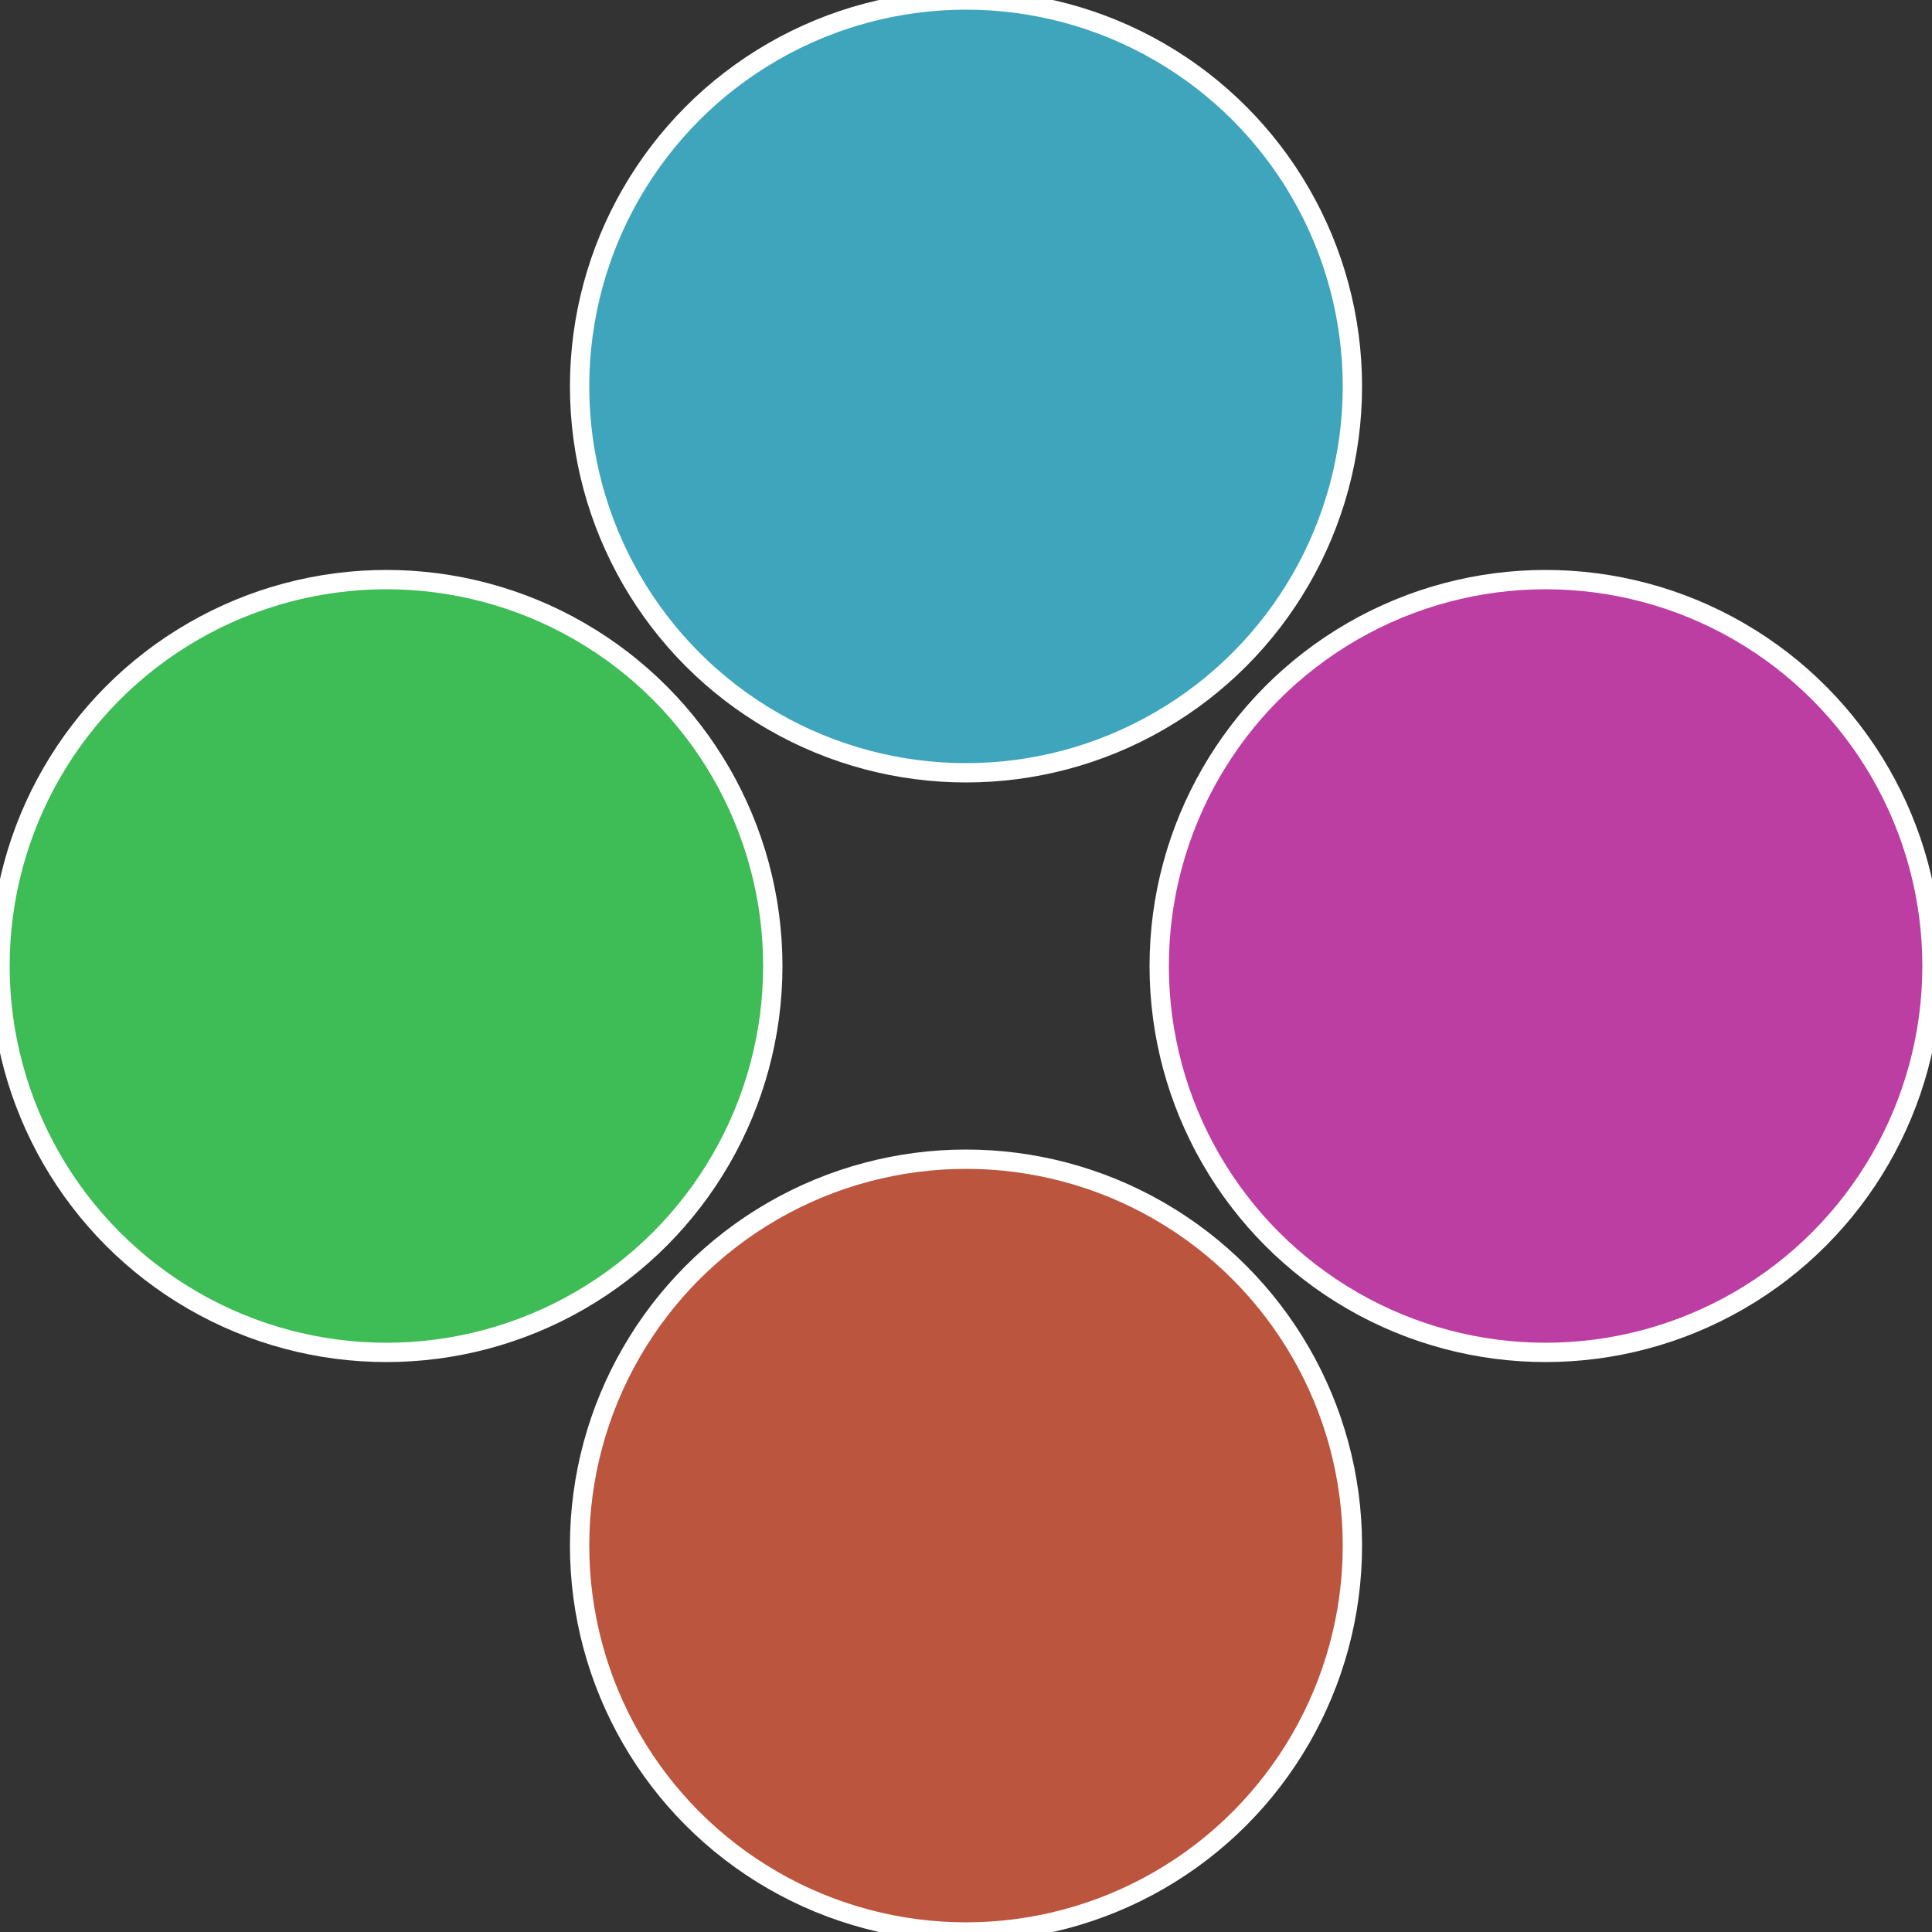
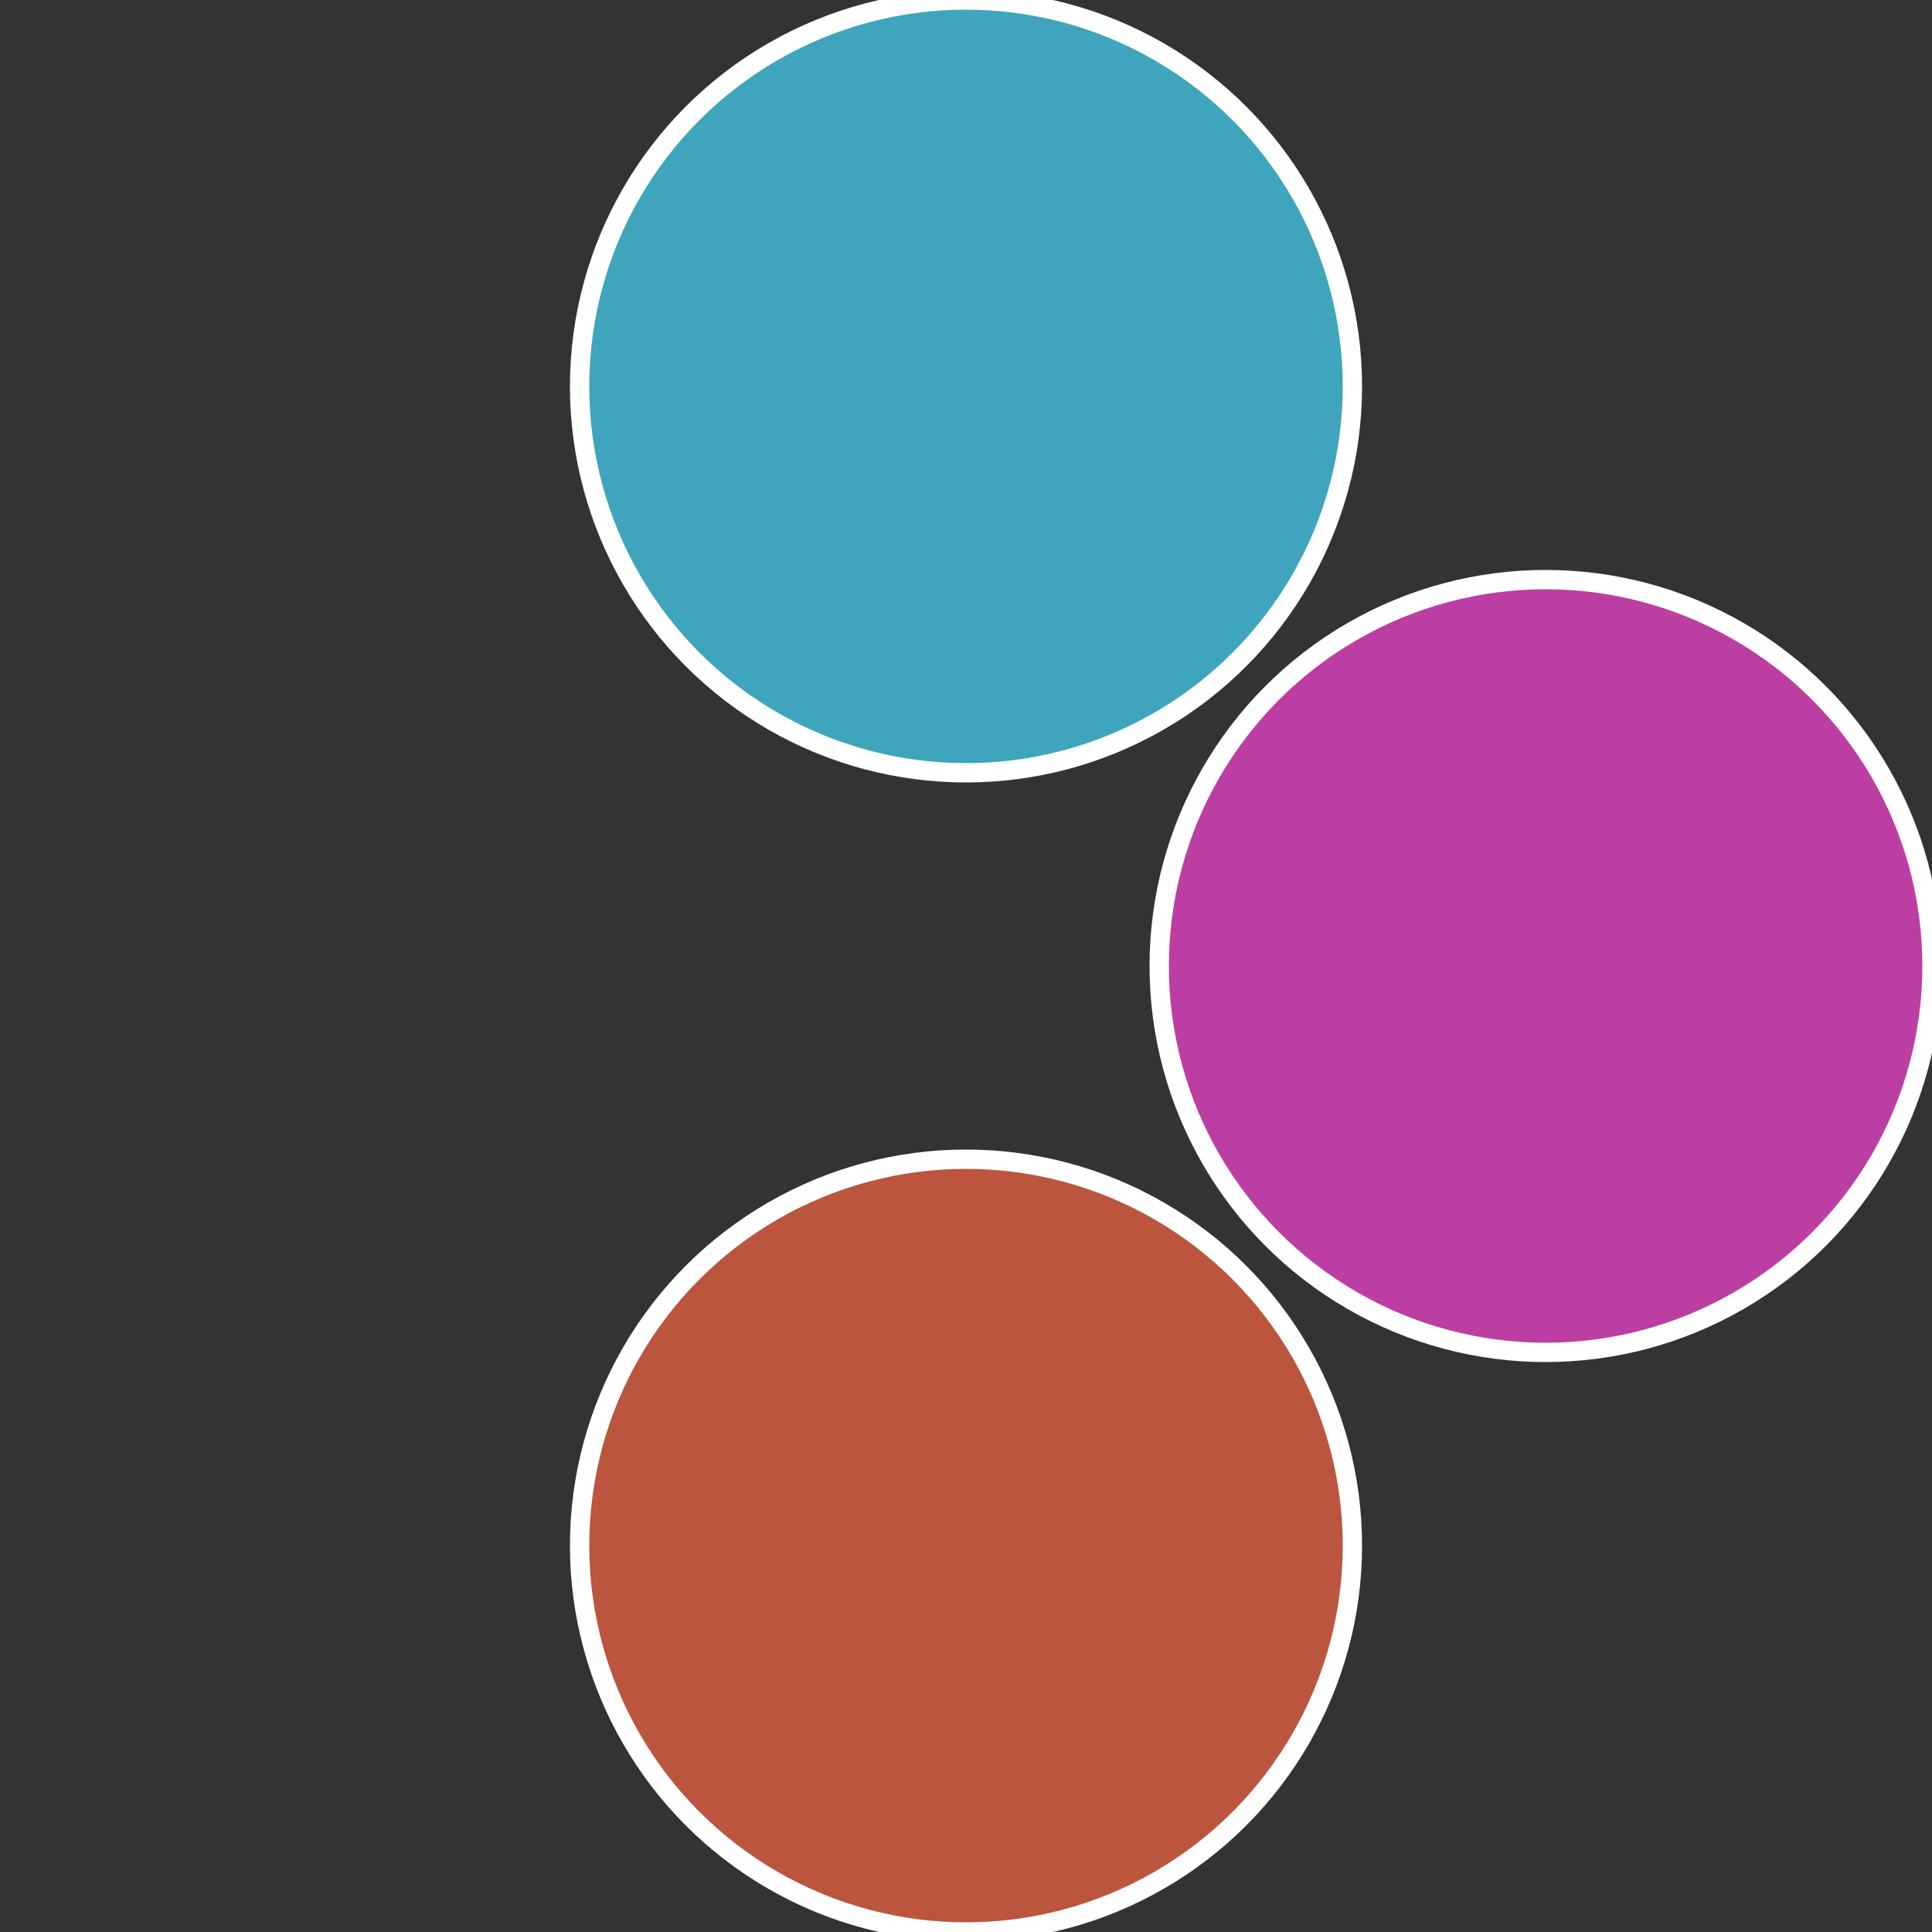
<svg xmlns="http://www.w3.org/2000/svg" width="500" height="500" viewBox="-1 -1 2 2">
  <rect x="-1" y="-1" width="2" height="2" fill="#333333" stroke="none" />
  <circle cx="0.6" cy="0" r="0.4" fill="#bc3ea3" stroke="#fff" stroke-width="1%" />
  <circle cx="3.6739403974421E-17" cy="0.6" r="0.4" fill="#bc553e" stroke="#fff" stroke-width="1%" />
-   <circle cx="-0.6" cy="7.3478807948841E-17" r="0.4" fill="#3ebc55" stroke="#fff" stroke-width="1%" />
  <circle cx="-1.1021821192326E-16" cy="-0.6" r="0.4" fill="#3ea5bc" stroke="#fff" stroke-width="1%" />
</svg>